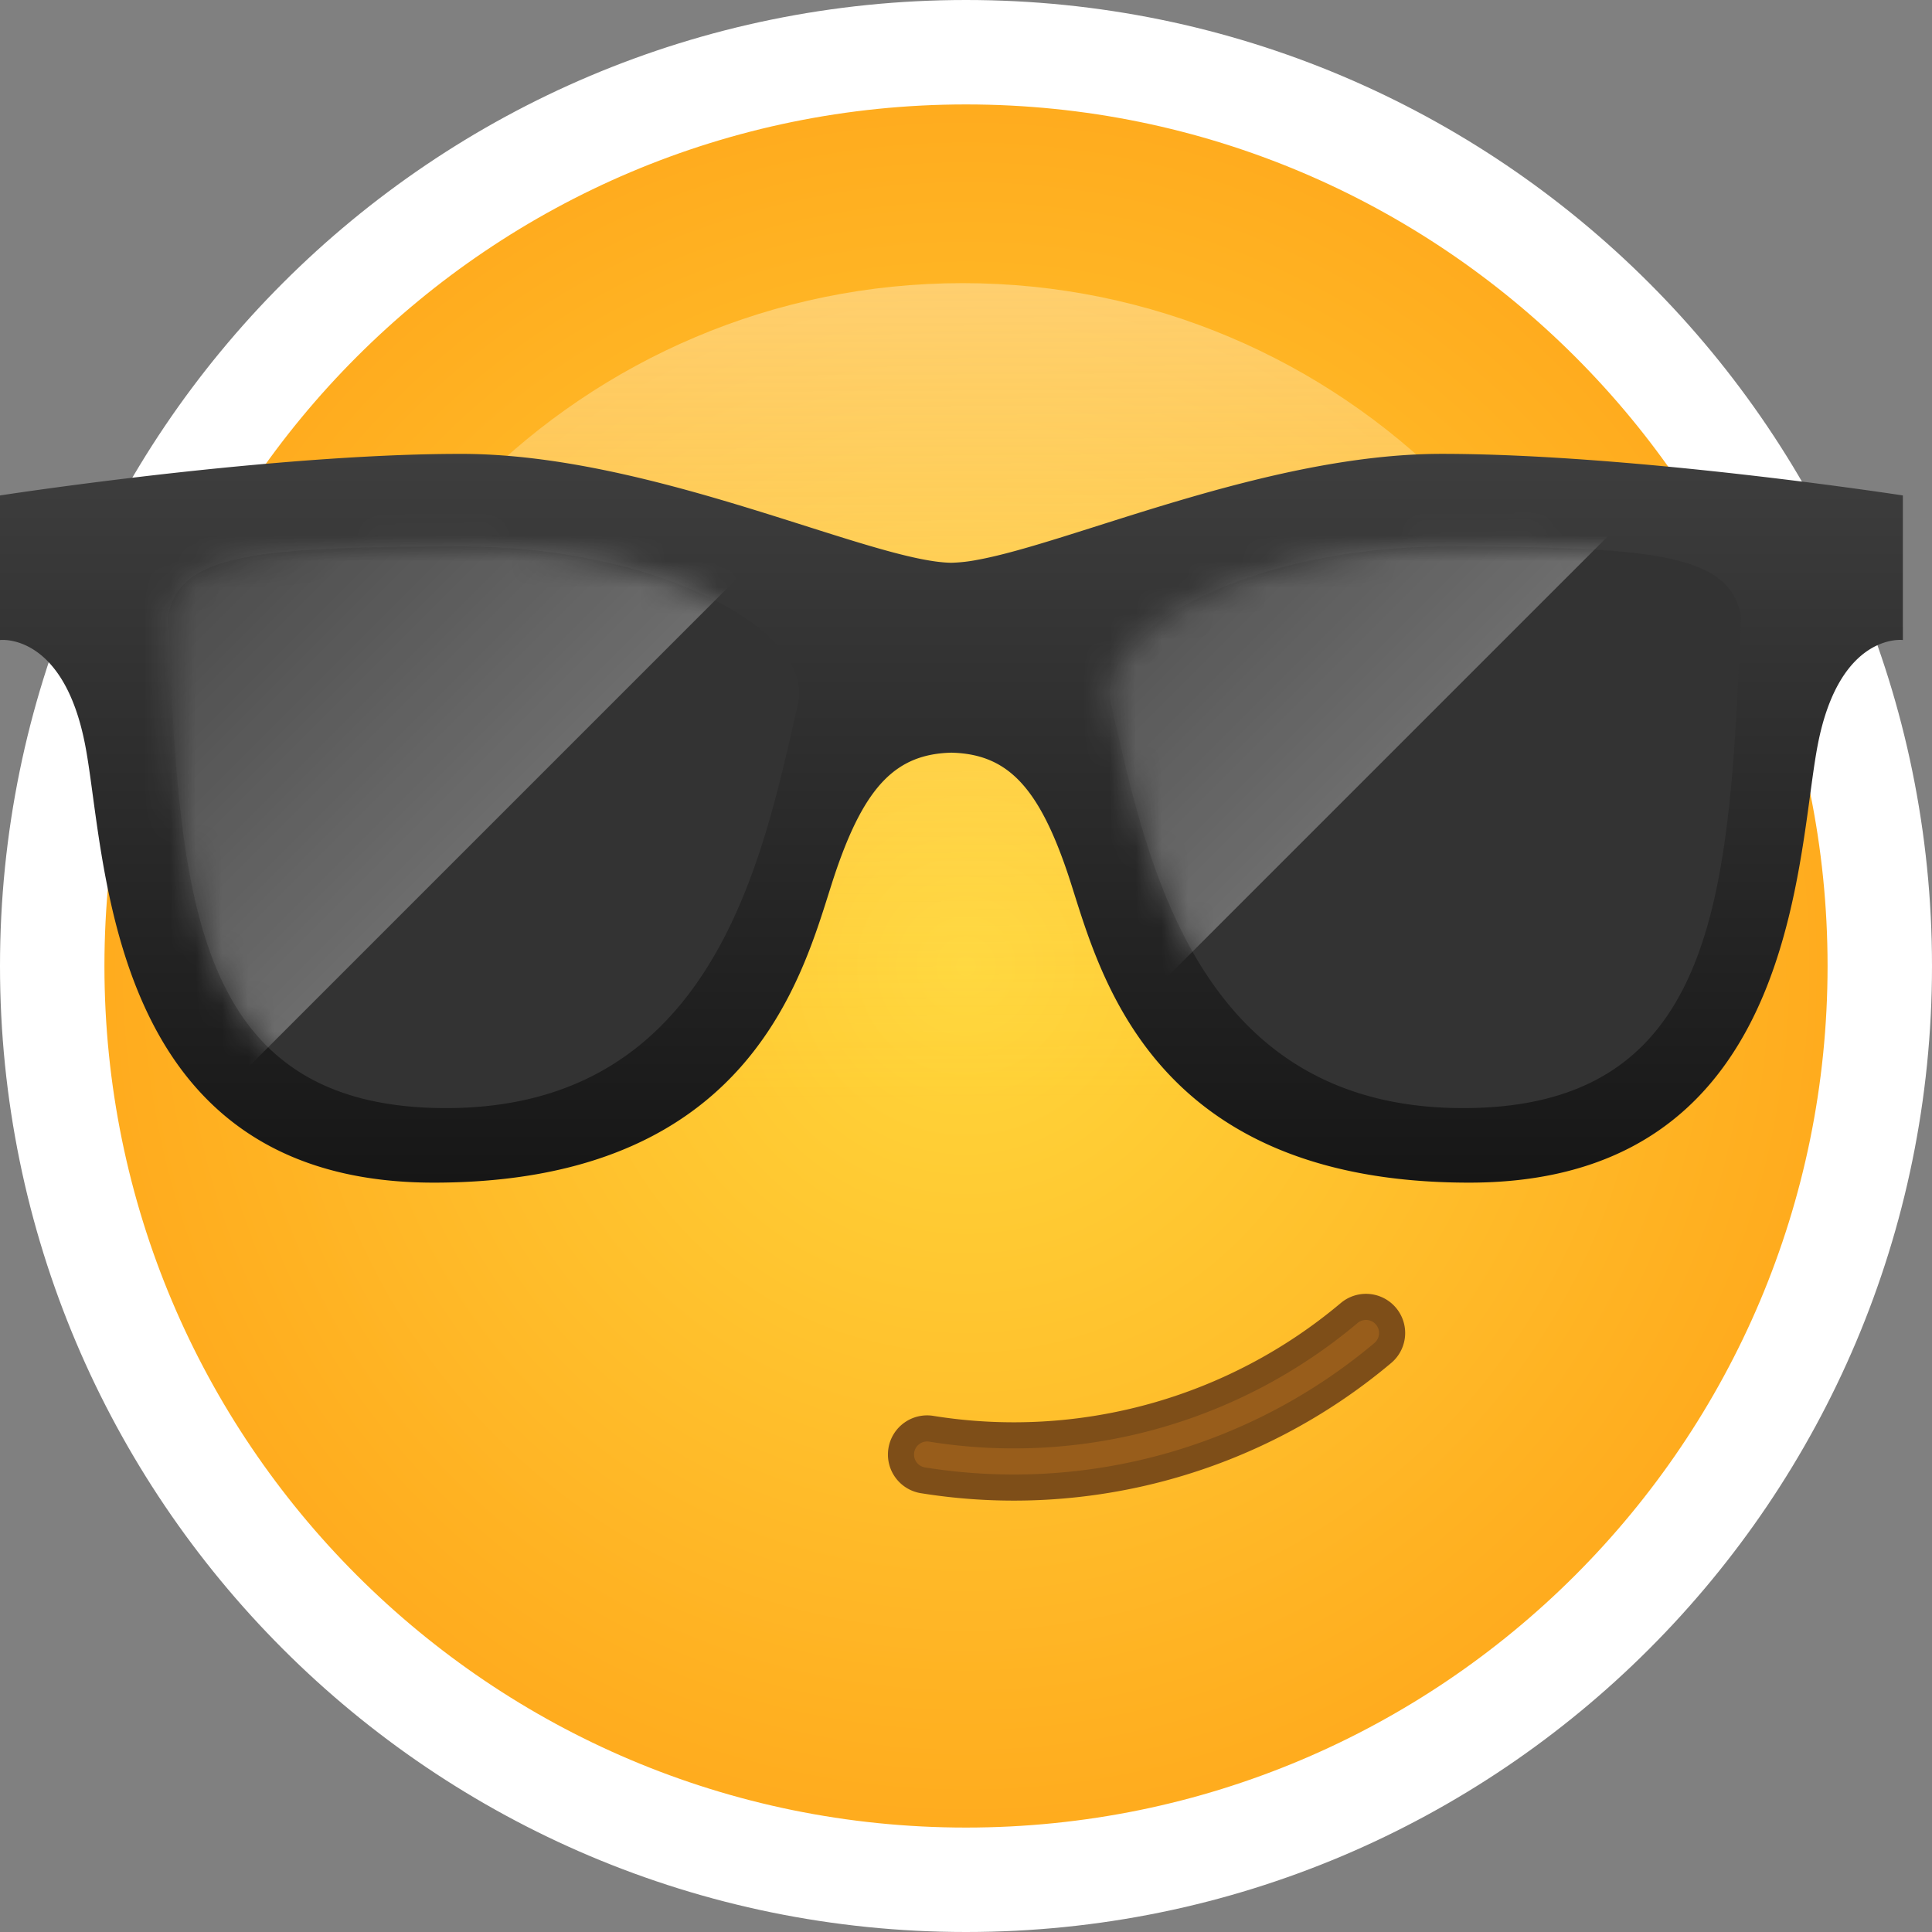
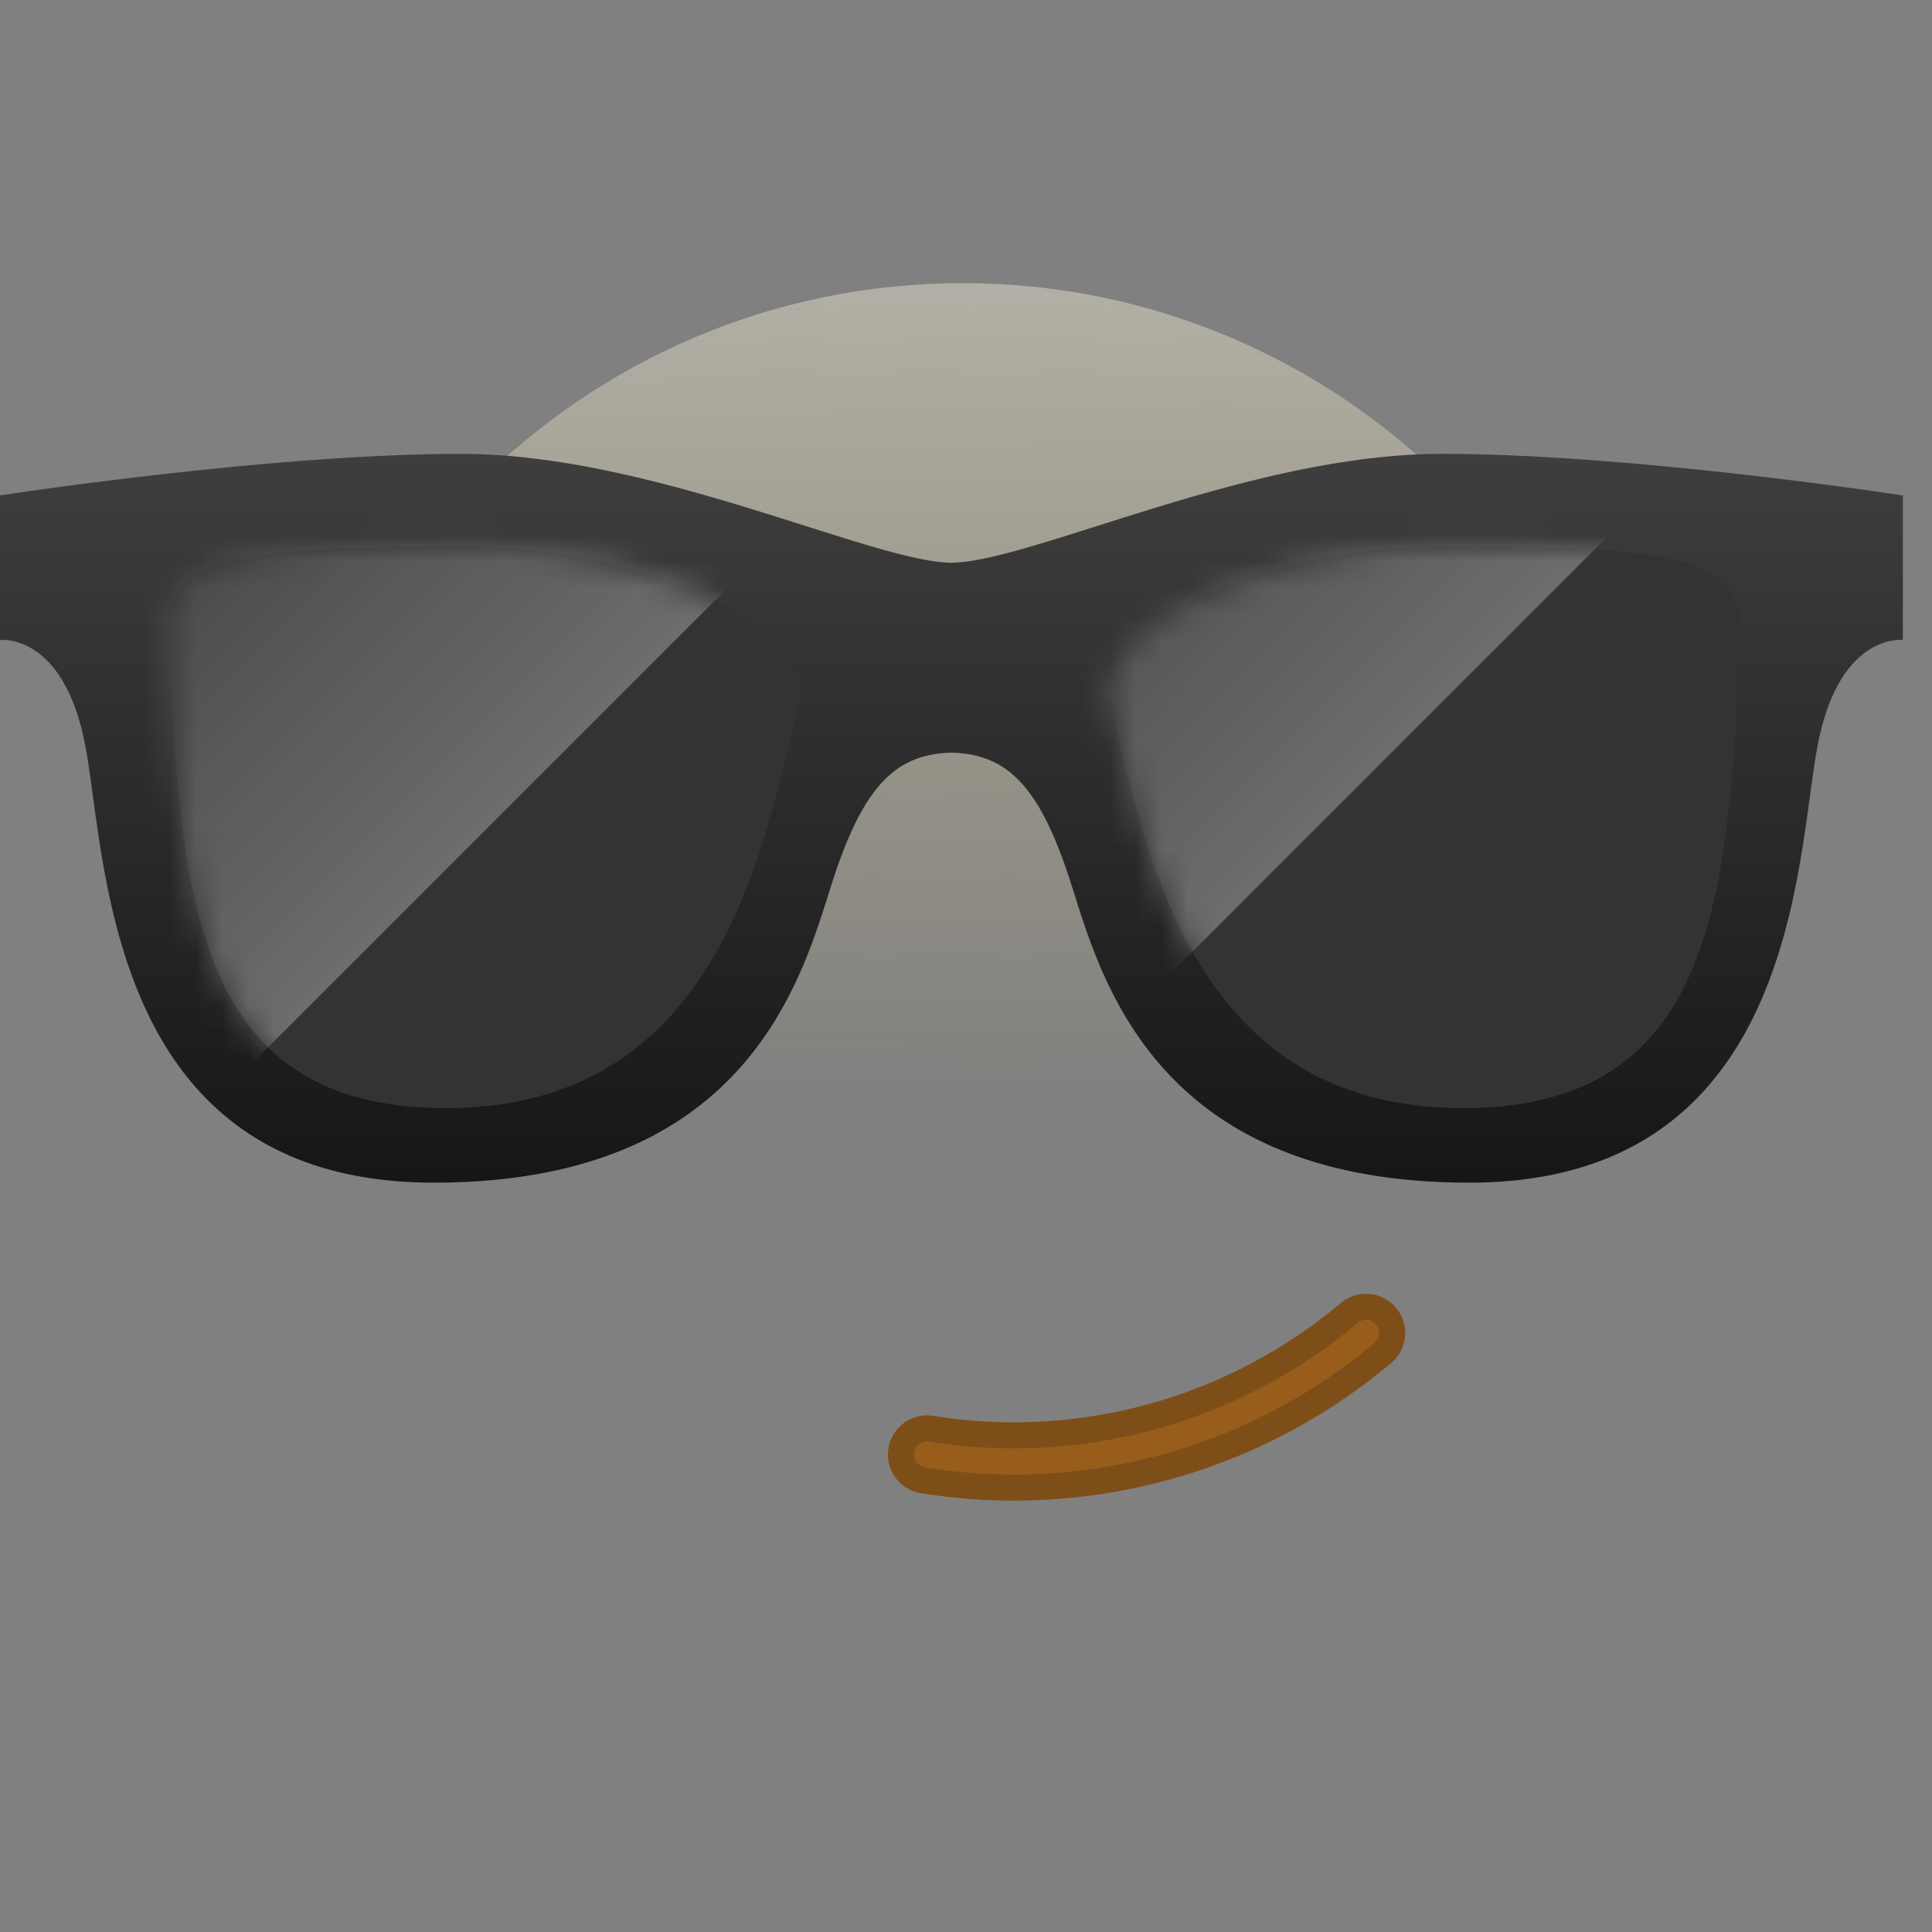
<svg xmlns="http://www.w3.org/2000/svg" width="74" height="74" fill="none" viewBox="0 0 74 74">
  <rect x="0" y="0" width="74" height="74" fill="#808080" stroke="none" />
-   <path fill="url(#a)" stroke="#fff" stroke-width="4" d="M72 37c0 19.33-15.67 35-35 35S2 56.33 2 37 17.67 2 37 2s35 15.67 35 35z" />
  <path fill="url(#b)" fill-opacity=".4" fill-rule="evenodd" d="M36.87 63.414c14.517 0 26.285-11.768 26.285-26.285 0-14.516-11.768-26.284-26.284-26.284-14.517 0-26.285 11.768-26.285 26.284 0 14.517 11.768 26.285 26.285 26.285z" clip-rule="evenodd" style="mix-blend-mode:soft-light" />
  <path fill="#985D1B" stroke="#7E4E18" d="M35.376 56.703a1 1 0 1 1 .312-1.975 19.947 19.947 0 0 0 15.99-4.437 1 1 0 0 1 1.286 1.532 21.947 21.947 0 0 1-17.588 4.88z" />
  <path fill="url(#c)" fill-rule="evenodd" d="M55.21 17.384c-6.65 0-14.169 3.409-17.793 4.063a6.029 6.029 0 0 1-.975.108c-3.07-.038-11.445-4.17-18.768-4.17-.55 0-1.116.008-1.692.024C8.833 17.613 0 18.977 0 18.977v5.538s2.427-.304 3.262 4.02c.29 1.501.47 3.981 1.108 6.579.465 1.89 1.172 3.842 2.34 5.525 1.853 2.666 4.863 4.659 9.902 4.659 3.881 0 6.725-.815 8.834-2.039 4.736-2.748 5.777-7.561 6.564-9.87 1.13-3.315 2.335-4.508 4.432-4.56.61.015 1.147.127 1.627.36 1.166.567 2.005 1.851 2.805 4.2 1.138 3.338 2.807 11.909 15.399 11.909 5.038 0 8.049-1.992 9.9-4.66 1.17-1.682 1.876-3.635 2.341-5.524.639-2.598.819-5.078 1.109-6.58.834-4.323 3.261-4.02 3.261-4.02v-5.537s-10.316-1.593-17.673-1.593z" clip-rule="evenodd" />
  <mask id="d" width="73" height="29" x="0" y="17" maskUnits="userSpaceOnUse">
    <path fill="#fff" fill-rule="evenodd" d="M55.21 17.384c-6.65 0-14.169 3.409-17.793 4.063a6.029 6.029 0 0 1-.975.108c-3.07-.038-11.445-4.17-18.768-4.17-.55 0-1.116.008-1.692.024C8.833 17.613 0 18.977 0 18.977v5.538s2.427-.304 3.262 4.02c.29 1.501.47 3.981 1.108 6.579.465 1.89 1.172 3.842 2.34 5.525 1.853 2.666 4.863 4.659 9.902 4.659 3.881 0 6.725-.815 8.834-2.039 4.736-2.748 5.777-7.561 6.564-9.87 1.13-3.315 2.335-4.508 4.432-4.56.61.015 1.147.127 1.627.36 1.166.567 2.005 1.851 2.805 4.2 1.138 3.338 2.807 11.909 15.399 11.909 5.038 0 8.049-1.992 9.9-4.66 1.17-1.682 1.876-3.635 2.341-5.524.639-2.598.819-5.078 1.109-6.58.834-4.323 3.261-4.02 3.261-4.02v-5.537s-10.316-1.593-17.673-1.593z" clip-rule="evenodd" />
  </mask>
  <path fill="#333" fill-rule="evenodd" d="M7.868 21.813c.395-.186.88-.334 1.467-.452 1.766-.352 4.455-.427 8.41-.427 4.559 0 8.619 1.216 10.908 2.812a6.33 6.33 0 0 1 1.257 1.119c.482.579.73 1.18.699 1.769-.005.106-.02.212-.044.317l-.124.546c-.778 3.433-1.79 7.906-4.446 11.06-1.926 2.29-4.719 3.886-8.914 3.886-1.334 0-2.494-.155-3.503-.447a8.496 8.496 0 0 1-1.421-.548 7.362 7.362 0 0 1-2.372-1.854c-2.208-2.6-2.828-6.773-3.137-11.633-.053-.835-.097-1.69-.138-2.56l-.05-1.095-.03-.667c.144-.839.581-1.422 1.438-1.826zm38.263.986a17.447 17.447 0 0 1 2.545-.947c1.96-.57 4.258-.918 6.698-.918 8.117 0 10.904.313 11.316 2.705l-.02.458c-.056 1.228-.111 2.43-.182 3.592-.031.51-.065 1.012-.104 1.506-.34 4.33-1.031 8.021-3.05 10.399-1.529 1.801-3.819 2.849-7.296 2.849-2.562 0-4.6-.595-6.238-1.58a10.347 10.347 0 0 1-1.575-1.166 11.303 11.303 0 0 1-1.1-1.14c-2.64-3.136-3.657-7.576-4.433-11.001l-.05-.223-.088-.382a1.894 1.894 0 0 1-.04-.568c.072-.903.78-1.82 1.953-2.637.48-.335 1.04-.653 1.664-.947z" clip-rule="evenodd" />
  <mask id="e" width="61" height="23" x="6" y="20" maskUnits="userSpaceOnUse">
-     <path fill="#fff" fill-rule="evenodd" d="M7.868 21.813c.395-.186.88-.334 1.467-.452 1.766-.352 4.455-.427 8.41-.427 4.559 0 8.619 1.216 10.908 2.812a6.33 6.33 0 0 1 1.257 1.119c.482.579.73 1.18.699 1.769-.005.106-.02.212-.044.317l-.124.546c-.778 3.433-1.79 7.906-4.446 11.06-1.926 2.29-4.719 3.886-8.914 3.886-1.334 0-2.494-.155-3.503-.447a8.496 8.496 0 0 1-1.421-.548 7.362 7.362 0 0 1-2.372-1.854c-2.208-2.6-2.828-6.773-3.137-11.633-.053-.835-.097-1.69-.138-2.56l-.05-1.095-.03-.667c.144-.839.581-1.422 1.438-1.826zm38.263.986a17.447 17.447 0 0 1 2.545-.947c1.96-.57 4.258-.918 6.698-.918 8.117 0 10.904.313 11.316 2.705l-.02.458c-.056 1.228-.111 2.43-.182 3.592-.031.51-.065 1.012-.104 1.506-.34 4.33-1.031 8.021-3.05 10.399-1.529 1.801-3.819 2.849-7.296 2.849-2.562 0-4.6-.595-6.238-1.58a10.347 10.347 0 0 1-1.575-1.166 11.303 11.303 0 0 1-1.1-1.14c-2.64-3.136-3.657-7.576-4.433-11.001l-.05-.223-.088-.382a1.894 1.894 0 0 1-.04-.568c.072-.903.78-1.82 1.953-2.637.48-.335 1.04-.653 1.664-.947z" clip-rule="evenodd" />
+     <path fill="#fff" fill-rule="evenodd" d="M7.868 21.813c.395-.186.88-.334 1.467-.452 1.766-.352 4.455-.427 8.41-.427 4.559 0 8.619 1.216 10.908 2.812a6.33 6.33 0 0 1 1.257 1.119c.482.579.73 1.18.699 1.769-.005.106-.02.212-.044.317l-.124.546c-.778 3.433-1.79 7.906-4.446 11.06-1.926 2.29-4.719 3.886-8.914 3.886-1.334 0-2.494-.155-3.503-.447a8.496 8.496 0 0 1-1.421-.548 7.362 7.362 0 0 1-2.372-1.854c-2.208-2.6-2.828-6.773-3.137-11.633-.053-.835-.097-1.69-.138-2.56l-.05-1.095-.03-.667c.144-.839.581-1.422 1.438-1.826m38.263.986a17.447 17.447 0 0 1 2.545-.947c1.96-.57 4.258-.918 6.698-.918 8.117 0 10.904.313 11.316 2.705l-.02.458c-.056 1.228-.111 2.43-.182 3.592-.031.51-.065 1.012-.104 1.506-.34 4.33-1.031 8.021-3.05 10.399-1.529 1.801-3.819 2.849-7.296 2.849-2.562 0-4.6-.595-6.238-1.58a10.347 10.347 0 0 1-1.575-1.166 11.303 11.303 0 0 1-1.1-1.14c-2.64-3.136-3.657-7.576-4.433-11.001l-.05-.223-.088-.382a1.894 1.894 0 0 1-.04-.568c.072-.903.78-1.82 1.953-2.637.48-.335 1.04-.653 1.664-.947z" clip-rule="evenodd" />
  </mask>
  <g mask="url(#e)">
    <path fill="url(#f)" d="M-15.87 29.485h50v26h-50z" opacity=".282" transform="rotate(-45 -15.87 29.485)" />
    <path fill="url(#g)" d="M26 19.355h50v26H26z" opacity=".283" transform="rotate(-45 26 19.355)" />
  </g>
  <defs>
    <radialGradient id="a" cx="0" cy="0" r="1" gradientUnits="userSpaceOnUse" gradientTransform="matrix(0 41 -41 0 37 37)">
      <stop stop-color="#FFD73A" />
      <stop offset=".976" stop-color="#FFA218" />
    </radialGradient>
    <linearGradient id="b" x1="22.792" x2="23" y1="10.845" y2="48" gradientUnits="userSpaceOnUse">
      <stop stop-color="#FEF7E0" />
      <stop offset=".844" stop-color="#FFE68D" stop-opacity=".01" />
    </linearGradient>
    <linearGradient id="c" x2="0" y1="17.384" y2="45.298" gradientUnits="userSpaceOnUse">
      <stop stop-color="#3E3E3E" />
      <stop offset="1" stop-color="#161616" />
    </linearGradient>
    <linearGradient id="f" x1="-15.87" x2="-15.87" y1="29.485" y2="55.485" gradientUnits="userSpaceOnUse">
      <stop stop-color="#fff" stop-opacity=".01" />
      <stop offset="1" stop-color="#fff" />
    </linearGradient>
    <linearGradient id="g" x1="26" x2="26" y1="19.355" y2="45.355" gradientUnits="userSpaceOnUse">
      <stop stop-color="#fff" stop-opacity=".01" />
      <stop offset="1" stop-color="#fff" />
    </linearGradient>
  </defs>
</svg>